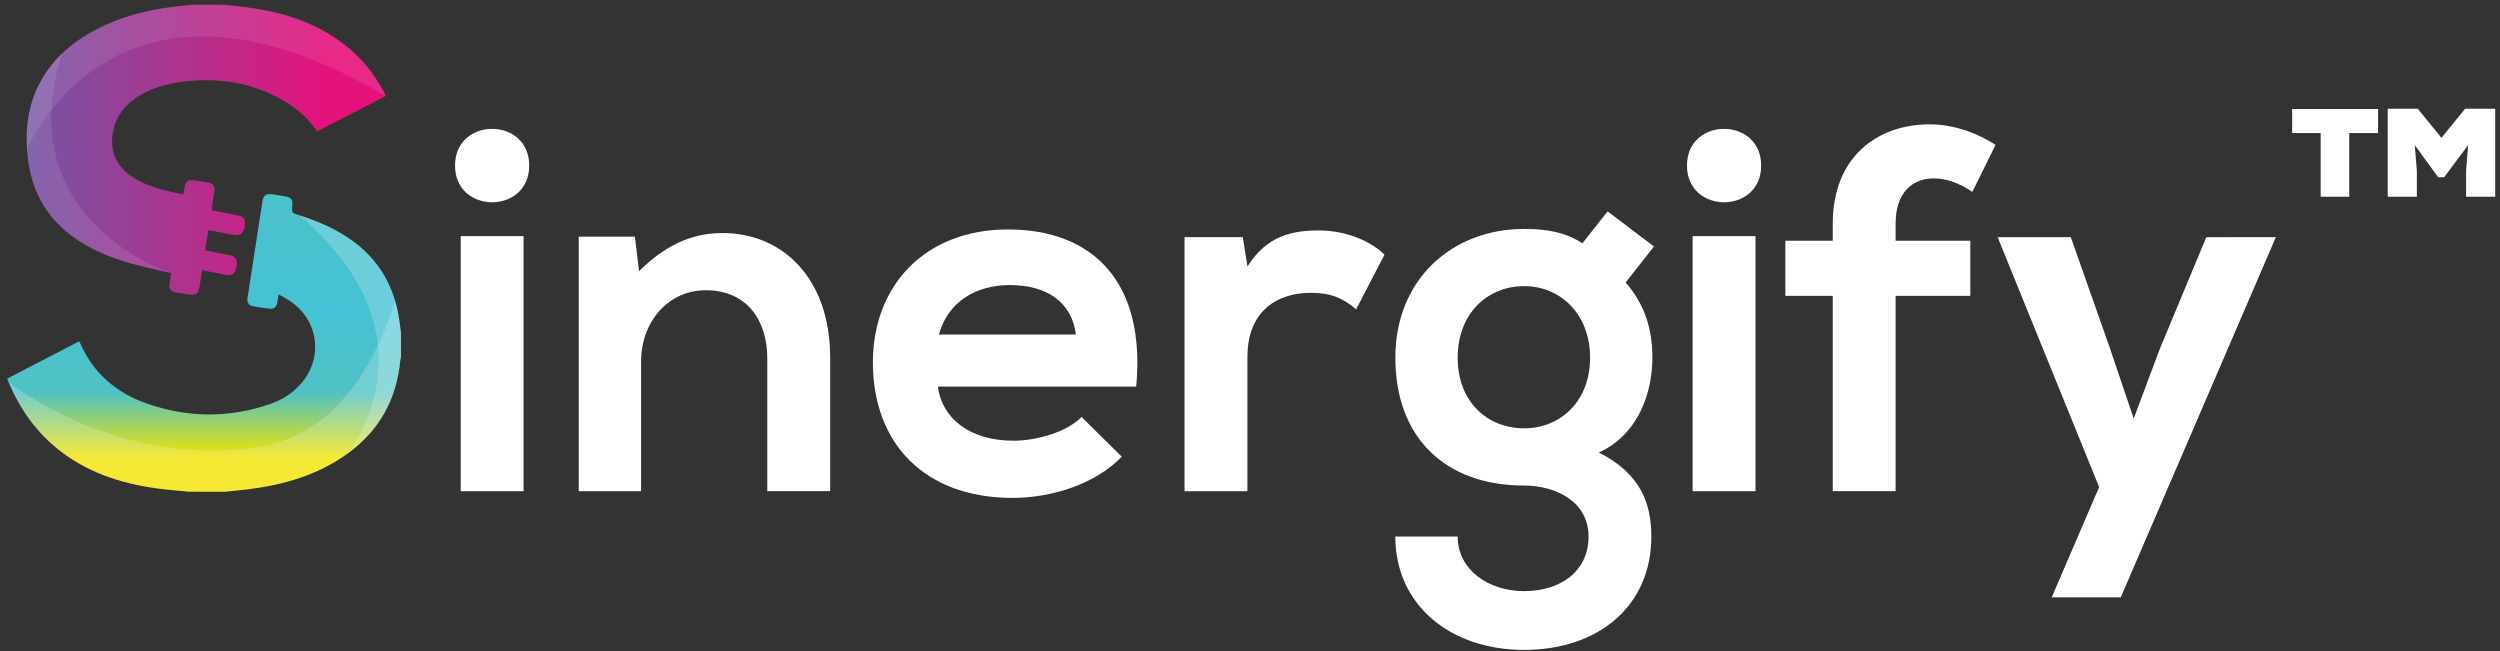
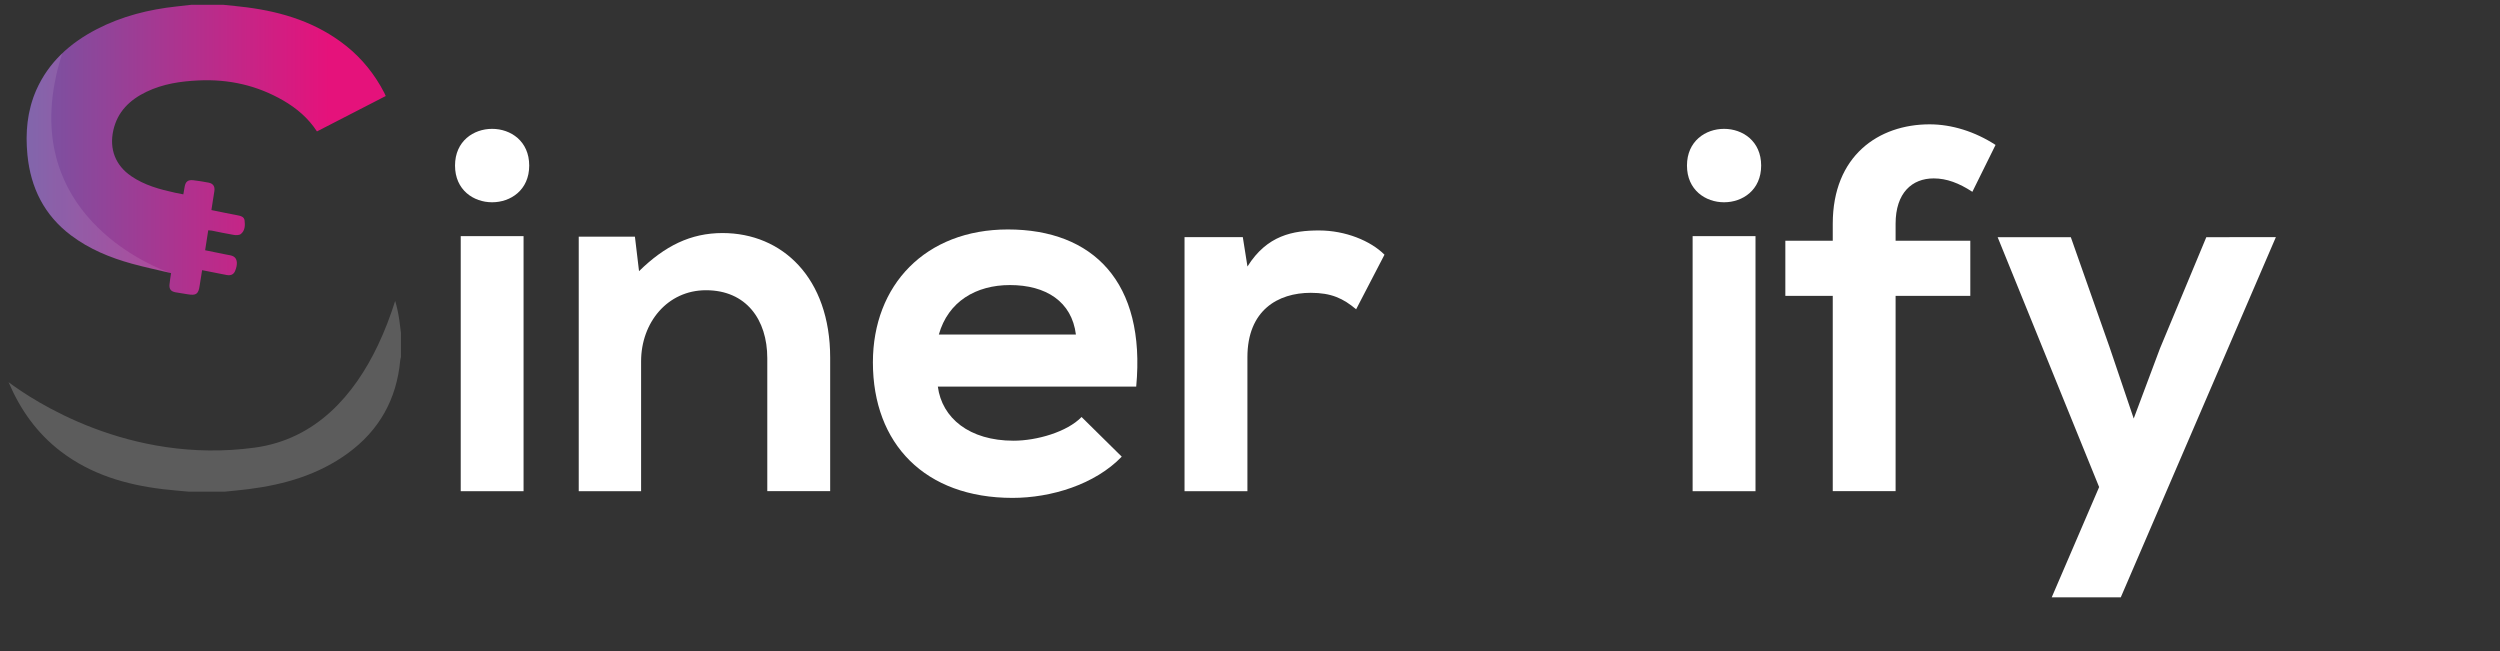
<svg xmlns="http://www.w3.org/2000/svg" version="1.1" id="Layer_1" x="0px" y="0px" viewBox="0 0 522 136" style="enable-background:new 0 0 522 136;" xml:space="preserve">
  <rect x="0" y="0" width="522" height="136" fill="#333333" stroke="none" />
  <style type="text/css">
	.st0{fill:url(#SVGID_1_);}
	.st1{fill:url(#SVGID_2_);}
	.st2{opacity:0.1;fill:#FFFFFF;}
	.st3{opacity:0.2;fill:#FFFFFF;}
	.st4{fill:#FFFFFF;}
</style>
  <g>
    <linearGradient id="SVGID_1_" gradientUnits="userSpaceOnUse" x1="5.578" y1="31.287" x2="80.54" y2="31.287">
      <stop offset="0" style="stop-color:#7455A3" />
      <stop offset="0.842" style="stop-color:#E5127B" />
    </linearGradient>
    <path class="st0" d="M46.59,1c1.64,0.17,3.29,0.32,4.92,0.53c7.58,0.98,14.69,3.21,20.77,8.06c3.37,2.69,5.99,5.99,7.97,9.81   c0.09,0.18,0.17,0.36,0.29,0.65c-4.79,2.46-9.55,4.91-14.36,7.39c-1.82-2.79-4.24-4.84-7.04-6.46c-5.46-3.16-11.36-4.48-17.64-4.19   c-3.77,0.17-7.47,0.72-10.91,2.37c-3.49,1.68-6.07,4.15-6.94,8.09c-0.85,3.88,0.45,7.26,3.72,9.51c2.79,1.92,5.98,2.78,9.23,3.49   c0.53,0.12,1.07,0.21,1.68,0.33c0.1-0.56,0.19-1.06,0.27-1.57c0.18-1.09,0.7-1.51,1.81-1.38c1.07,0.13,2.13,0.3,3.18,0.5   c0.96,0.18,1.37,0.8,1.22,1.76c-0.2,1.29-0.4,2.58-0.62,3.97c1.79,0.36,3.57,0.74,5.35,1.07c0.72,0.14,1.49,0.29,1.58,1.11   c0.12,1,0.1,2.1-0.77,2.81c-0.33,0.27-0.99,0.28-1.47,0.2c-1.55-0.25-3.08-0.6-4.62-0.9c-0.22-0.04-0.45-0.04-0.73-0.07   c-0.22,1.39-0.42,2.73-0.65,4.17c1.49,0.3,2.93,0.6,4.37,0.89c0.34,0.07,0.69,0.11,1.03,0.2c0.22,0.06,0.45,0.14,0.63,0.27   c0.72,0.5,0.79,1.64,0.22,2.99c-0.3,0.71-0.91,0.99-1.8,0.81c-1.65-0.32-3.3-0.65-5.08-1c-0.18,1.11-0.37,2.19-0.52,3.26   c-0.24,1.72-0.73,2.07-2.46,1.78c-0.86-0.15-1.72-0.26-2.58-0.42c-0.96-0.18-1.35-0.68-1.25-1.66c0.08-0.8,0.22-1.6,0.33-2.35   c-2.77-0.66-5.5-1.23-8.18-1.97c-4.56-1.26-8.9-3.04-12.72-5.92c-5.59-4.21-8.42-9.92-9.1-16.8c-0.45-4.65-0.05-9.18,1.83-13.5   C10.14,13,14.62,8.99,20.19,6.1c5.25-2.72,10.89-4.13,16.75-4.76c1.01-0.11,2.01-0.23,3.02-0.34C42.17,1,44.38,1,46.59,1z" />
    <linearGradient id="SVGID_2_" gradientUnits="userSpaceOnUse" x1="42.632" y1="95.68" x2="42.632" y2="33.532">
      <stop offset="0" style="stop-color:#F3E303" />
      <stop offset="0.22" style="stop-color:#51C2C4" />
      <stop offset="0.48" style="stop-color:#45C2D4" />
      <stop offset="1" style="stop-color:#4EC2C7" />
    </linearGradient>
-     <path class="st1" d="M39.41,102.66c-1.82-0.18-3.64-0.31-5.46-0.53c-7.7-0.93-14.96-3.07-21.23-7.85   c-5.1-3.89-8.64-8.96-11.09-14.84c-0.04-0.1-0.06-0.21-0.11-0.39c4.99-2.59,9.96-5.16,14.96-7.76c0.08,0.09,0.18,0.16,0.22,0.26   c2.74,6.38,7.61,10.5,14.03,12.73c8.53,2.97,17.16,3.04,25.73,0.05c2.47-0.86,4.66-2.24,6.4-4.24c4.79-5.53,3.61-13.48-2.59-17.43   c-0.65-0.41-1.34-0.76-2.1-1.19c-0.11,0.7-0.18,1.25-0.29,1.78c-0.16,0.84-0.69,1.3-1.54,1.21c-1.21-0.13-2.42-0.32-3.62-0.55   c-0.78-0.15-1.18-0.82-1.05-1.65c0.64-4.16,1.29-8.33,1.93-12.49c0.39-2.5,0.78-4.99,1.16-7.49c0.23-1.55,0.75-1.94,2.3-1.69   c0.86,0.14,1.72,0.26,2.58,0.42c1.14,0.21,1.49,0.68,1.4,1.8c-0.14,1.64-0.14,1.63,1.46,2.14c4.12,1.32,8.05,3.02,11.52,5.65   c5.45,4.12,8.41,9.65,9.35,16.34c0.12,0.86,0.23,1.72,0.35,2.58c0,1.69,0,3.37,0,5.06c-0.05,0.22-0.13,0.44-0.15,0.67   c-0.76,8.13-4.38,14.65-10.99,19.45c-6.16,4.47-13.22,6.5-20.66,7.45c-1.67,0.21-3.34,0.35-5.01,0.53   C44.42,102.66,41.92,102.66,39.41,102.66z" />
-     <path class="st2" d="M80.25,19.4c-1.98-3.82-4.6-7.12-7.97-9.81C66.2,4.74,59.09,2.51,51.51,1.53C49.87,1.32,48.23,1.17,46.59,1   c-2.21,0-4.42,0-6.63,0c-1.01,0.11-2.01,0.23-3.02,0.34C31.09,1.97,25.45,3.39,20.19,6.1c-2.69,1.39-5.13,3.05-7.21,5.05   c-2.24,2.14-4.07,4.68-5.4,7.72c-1.72,3.94-2.2,8.04-1.93,12.26c0.34-0.77,1.92-4.2,5.1-8.22c8.76-11.07,29.63-26.58,69.79-2.86   C80.41,19.77,80.34,19.58,80.25,19.4z" />
    <path class="st2" d="M10.75,22.91c0.17-3.58,0.87-7.49,2.24-11.76c-2.24,2.14-4.07,4.68-5.4,7.72c-1.72,3.94-2.2,8.04-1.93,12.26   c0.03,0.41,0.06,0.82,0.1,1.24c0.67,6.88,3.51,12.58,9.1,16.8c3.82,2.88,8.16,4.66,12.72,5.92c2.68,0.74,5.41,1.31,8.18,1.97   C35.74,57.05,9.53,48.66,10.75,22.91z" />
    <path class="st3" d="M83.39,66.93c-0.2-1.42-0.49-2.79-0.88-4.1c-0.96,3.05-2.15,6.22-3.62,9.3c-4.87,10.22-12.82,19.6-25.75,21.34   C26.94,97.01,6.92,83.64,1.79,79.8c2.44,5.73,5.93,10.67,10.93,14.48c6.27,4.78,13.53,6.92,21.23,7.85   c1.81,0.22,3.64,0.36,5.46,0.53c2.5,0,5,0,7.5,0c1.67-0.17,3.35-0.32,5.01-0.53c7.44-0.95,14.5-2.98,20.66-7.45   c6.61-4.8,10.24-11.32,10.99-19.45c0.02-0.23,0.1-0.45,0.15-0.67c0-1.69,0-3.37,0-5.06C83.62,68.65,83.51,67.79,83.39,66.93z" />
-     <path class="st3" d="M83.39,66.93c-0.2-1.42-0.49-2.79-0.88-4.1c-1.43-4.88-4.18-9-8.47-12.24c-3.48-2.63-7.41-4.33-11.52-5.65   c11.33,9.67,15.53,19.15,16.38,27.19c1.38,13.21-6.3,22.55-6.3,22.55c6.61-4.8,10.24-11.32,10.99-19.45   c0.02-0.23,0.1-0.45,0.15-0.67c0-1.69,0-3.37,0-5.06C83.62,68.65,83.51,67.79,83.39,66.93z" />
  </g>
  <g>
    <path class="st4" d="M110.5,34.57c0,10.22-15.49,10.22-15.49,0S110.5,24.35,110.5,34.57z M96.2,49.31v53.25h13.12V49.31H96.2z" />
    <path class="st4" d="M160.21,102.56V74.8c0-8.07-4.41-14.2-12.8-14.2c-8.07,0-13.55,6.78-13.55,14.85v27.11h-13.02V49.41h11.73   l0.86,7.21c5.38-5.27,10.76-7.96,17.43-7.96c12.48,0,22.48,9.36,22.48,26.03v27.86H160.21z" />
    <path class="st4" d="M195.82,80.72c0.86,6.56,6.56,11.3,15.81,11.3c4.84,0,11.19-1.83,14.2-4.95l8.39,8.28   c-5.59,5.81-14.74,8.61-22.81,8.61c-18.29,0-29.15-11.3-29.15-28.29c0-16.14,10.97-27.76,28.19-27.76   c17.75,0,28.83,10.97,26.79,32.81H195.82z M224.65,69.85c-0.86-6.88-6.24-10.33-13.77-10.33c-7.1,0-12.91,3.44-14.85,10.33H224.65z   " />
    <path class="st4" d="M259.5,49.52l0.97,6.13c4.09-6.56,9.57-7.53,14.95-7.53c5.49,0,10.76,2.15,13.66,5.06l-5.92,11.4   c-2.69-2.26-5.16-3.44-9.47-3.44c-6.88,0-13.23,3.66-13.23,13.45v27.97h-13.13V49.52H259.5z" />
-     <path class="st4" d="M335.67,44.14l9.68,7.32l-5.92,7.53c4.09,4.63,5.59,9.9,5.59,15.71c0,6.56-2.47,15.81-11.19,19.79   c8.82,4.41,10.97,10.76,10.97,17.54c0,14.63-11.19,23.67-26.57,23.67c-15.38,0-26.89-9.36-26.89-23.67h13.02   c0,6.88,6.35,11.4,13.88,11.4c7.53,0,13.45-4.09,13.45-11.4c0-7.32-6.88-10.65-13.45-10.65c-16.57,0-26.89-10.11-26.89-26.68   S303.4,47.8,318.24,47.8c4.2,0,8.5,0.54,12.16,3.01L335.67,44.14z M304.36,74.69c0,9.25,6.24,14.74,13.88,14.74   c7.53,0,13.77-5.59,13.77-14.74s-6.24-14.95-13.77-14.95C310.6,59.74,304.36,65.44,304.36,74.69z" />
    <path class="st4" d="M367.73,34.57c0,10.22-15.49,10.22-15.49,0S367.73,24.35,367.73,34.57z M353.42,49.31v53.25h13.13V49.31   H353.42z" />
    <path class="st4" d="M382.68,102.56V61.78h-9.9V50.27h9.9v-3.55c0-14.2,9.57-20.76,20.22-20.76c4.63,0,9.47,1.51,13.77,4.3   l-4.84,9.79c-2.8-1.83-5.38-2.8-8.07-2.8c-4.52,0-7.96,3.01-7.96,9.47v3.55h15.6v11.51h-15.6v40.77H382.68z" />
    <path class="st4" d="M475.2,49.52l-32.38,75.2H428.4l9.9-23.02l-21.19-52.17h15.28l8.07,22.91l5.06,14.95L451,72.76l9.68-23.24   H475.2z" />
-     <path class="st4" d="M490.52,41.08h-5.96v-13.3h-5.96v-5.02h17.94v5.02h-6.02V41.08z M509.77,28.78l4.96-6.08H521v18.38h-6.08   v-5.46l0.44-5.33L510.34,37h-1.25l-4.89-6.71l0.44,5.33v5.46h-6.08V22.7h6.27L509.77,28.78z" />
  </g>
</svg>